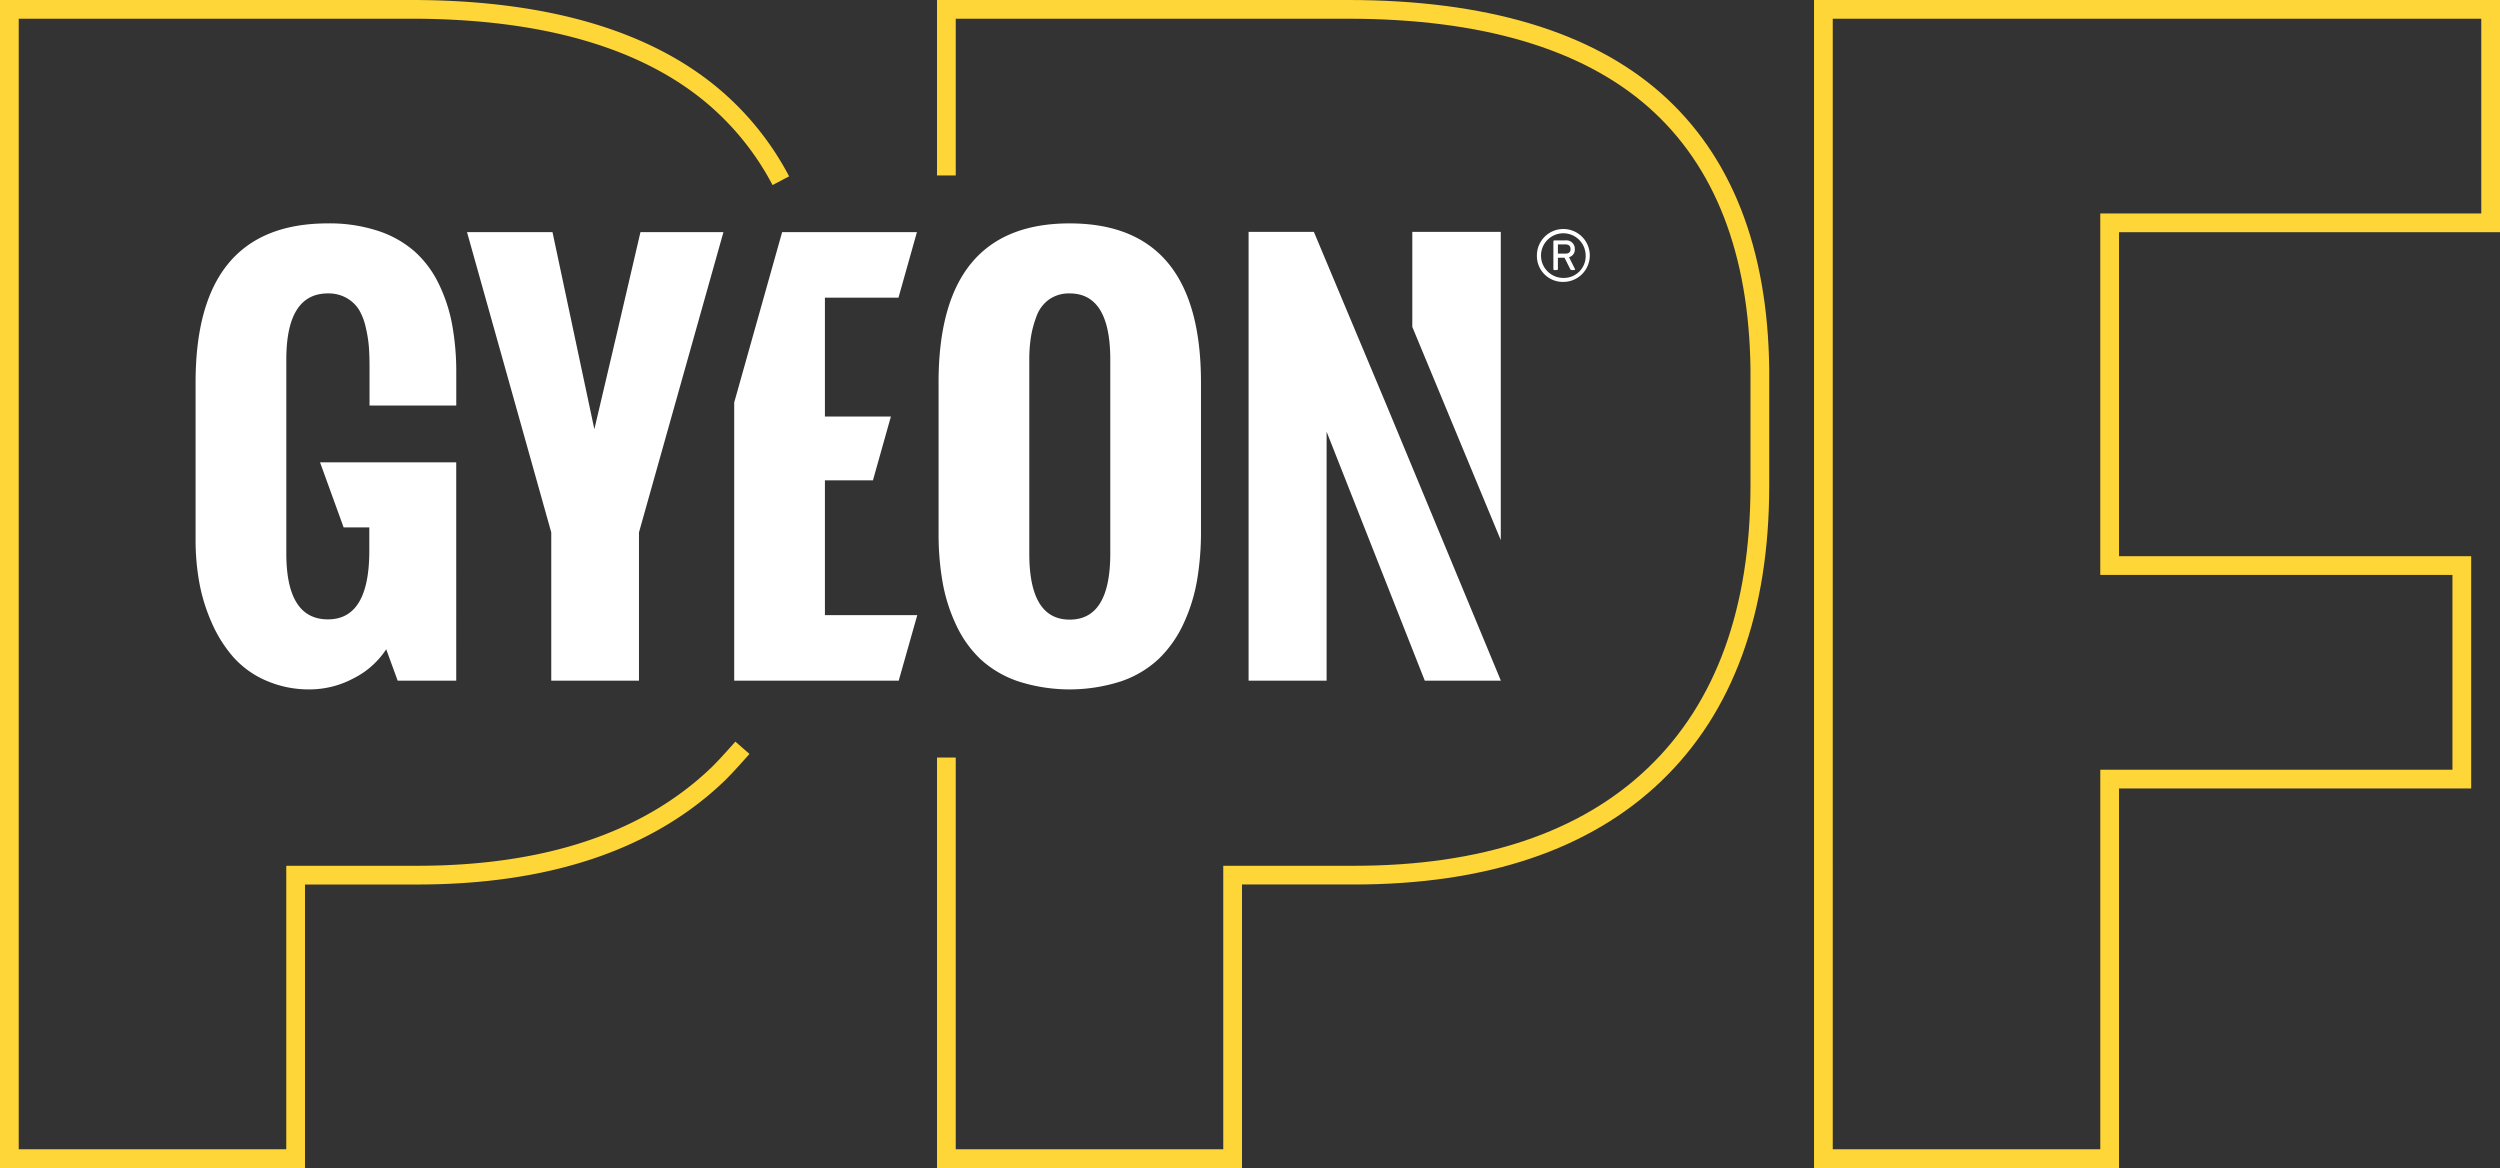
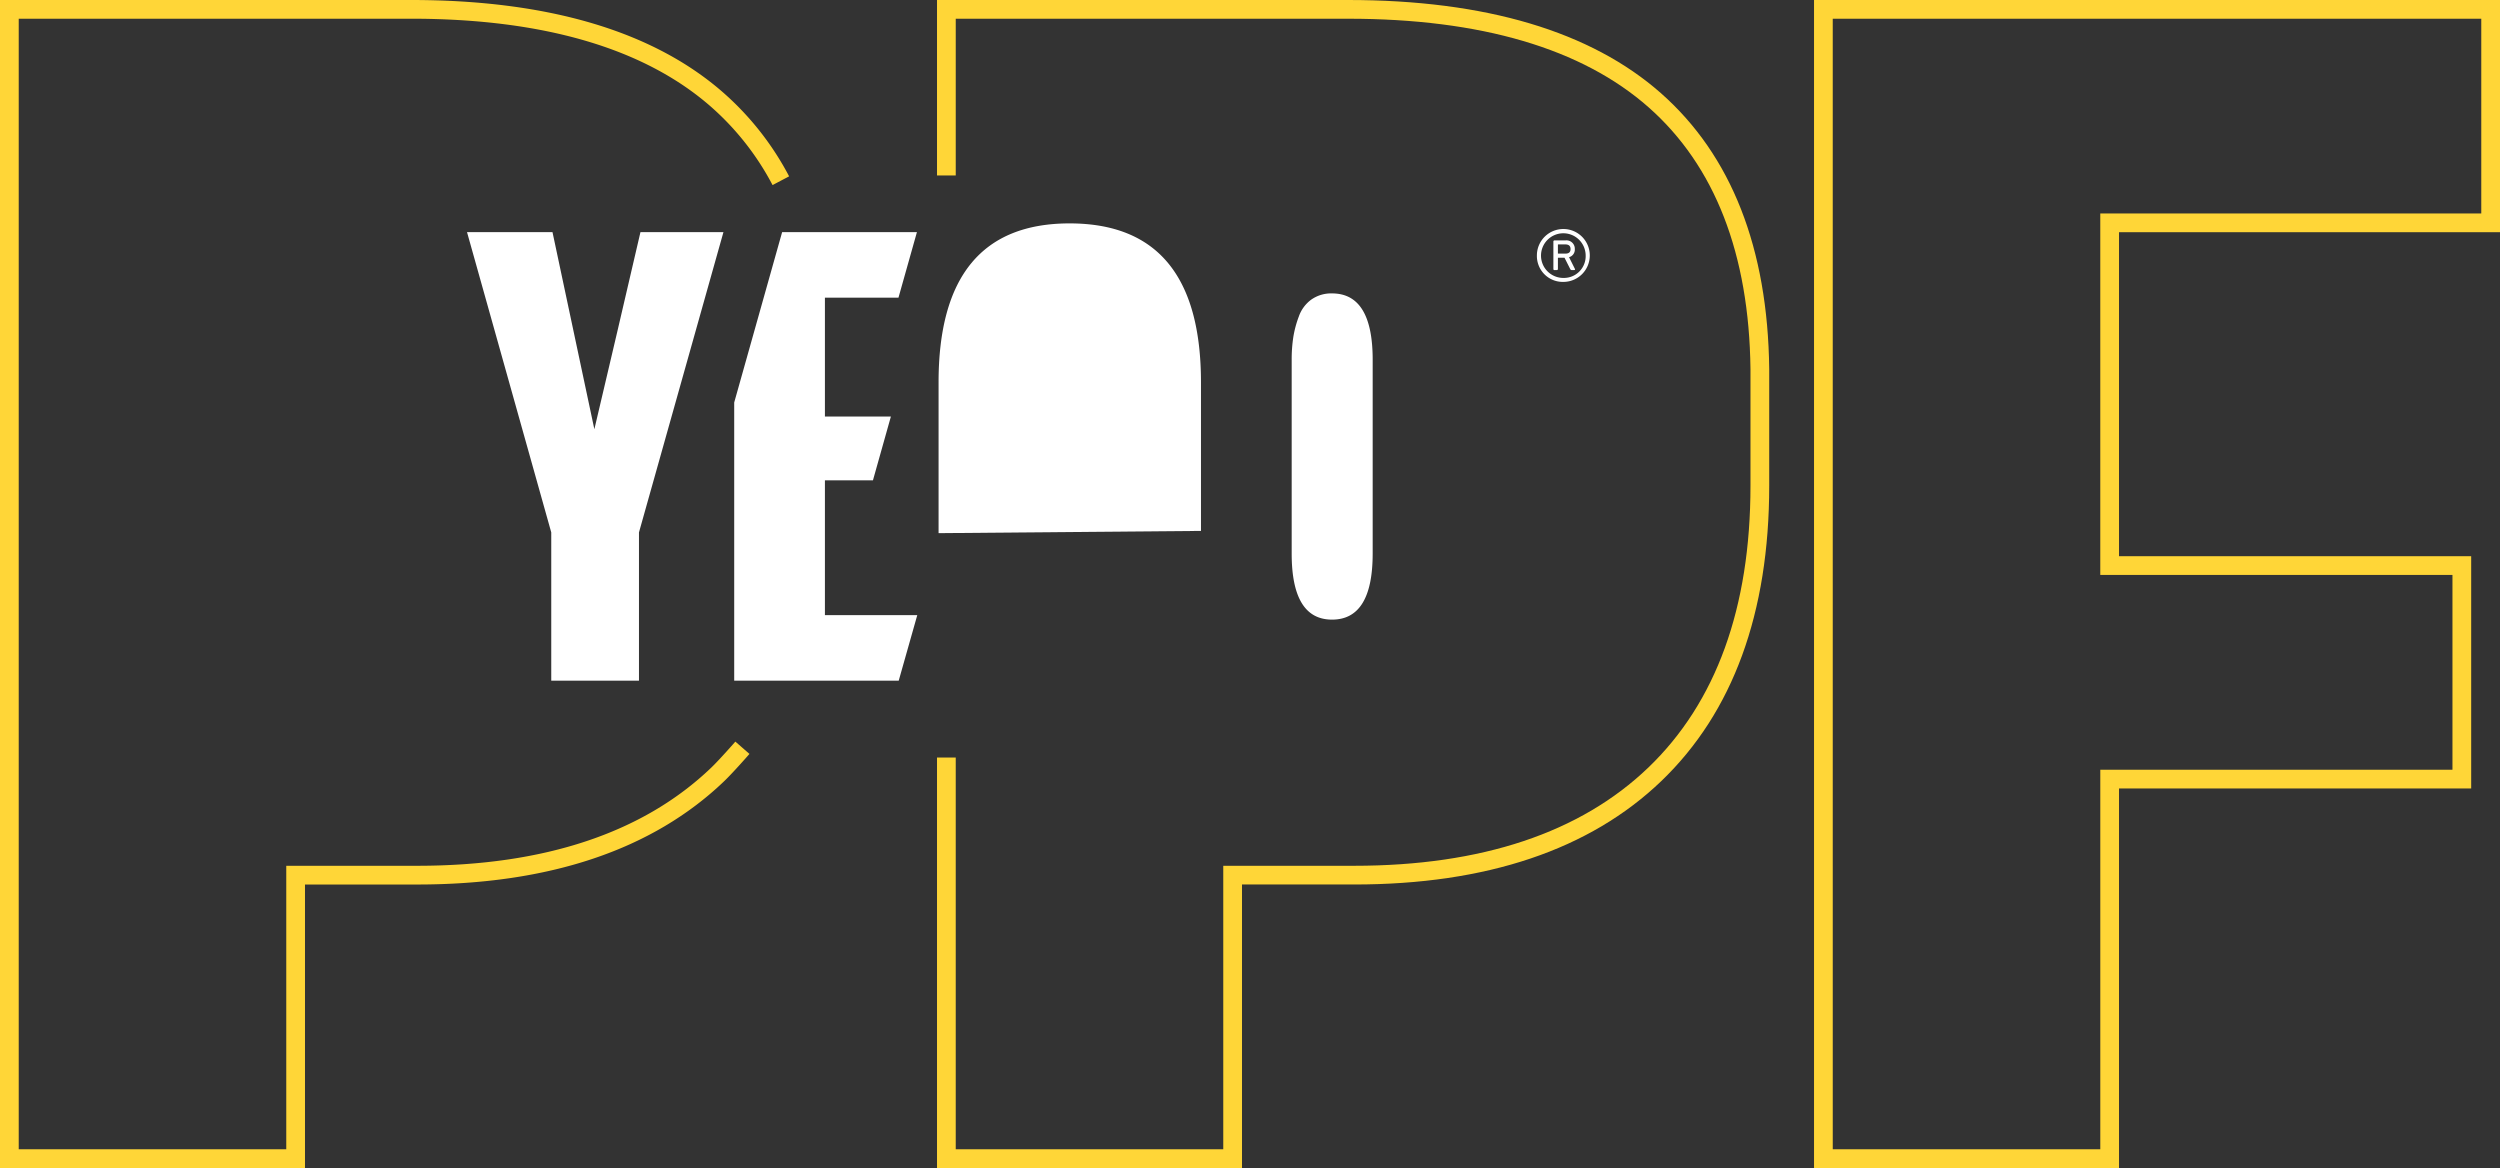
<svg xmlns="http://www.w3.org/2000/svg" width="589.777" height="275.542" viewBox="0 0 589.777 275.542">
  <rect x="0" y="0" width="589.777" height="275.542" fill="#333333" stroke="none" />
  <g id="Group_21434" data-name="Group 21434" transform="translate(48 -10)">
    <g id="Group_21435" data-name="Group 21435" transform="translate(-48 10)">
-       <path id="Path_5629" data-name="Path 5629" d="M327.418,96.347,309.956,54.7h-15.4V160.577h18.406V101.85l23.159,58.727H354.05v-.052Z" fill="#fff" />
-       <path id="Path_5630" data-name="Path 5630" d="M354.05,127.422V54.7H333.178V77.121Z" fill="#fff" />
-       <path id="Path_5631" data-name="Path 5631" d="M75.5,109.07l5.565,15.343h6.057v5.537q0,16.169-9.761,16.166-9.814,0-9.817-15.579V84.859q0-15.636,9.817-15.639a8.608,8.608,0,0,1,4.469,1.117,8.163,8.163,0,0,1,2.88,2.766,14.263,14.263,0,0,1,1.589,4.2,30.374,30.374,0,0,1,.734,4.641q.147,2.094.144,4.852v8.871h20.462V87.976a61.82,61.82,0,0,0-1-11.524,37.18,37.18,0,0,0-3.234-9.7,24.546,24.546,0,0,0-5.7-7.524,24.818,24.818,0,0,0-8.61-4.79A36.666,36.666,0,0,0,77.357,52.7q-31.212,0-31.215,37.506v37.272a55.494,55.494,0,0,0,.882,9.962,41.837,41.837,0,0,0,2.938,9.5,31.358,31.358,0,0,0,5.086,8.081,22.018,22.018,0,0,0,7.7,5.529,25.179,25.179,0,0,0,10.377,2.086,21.964,21.964,0,0,0,10.288-2.616,19.784,19.784,0,0,0,7.7-6.852l2.7,7.408h13.816V109.07Z" fill="#fff" />
      <path id="Path_5632" data-name="Path 5632" d="M216.393,145.12H194.607V113.312h11.331l4.233-15.047H194.607V70.217H211.96l4.354-15.459h-31.8l-11.307,40.19v65.629h38.809Z" fill="#fff" />
      <path id="Path_5633" data-name="Path 5633" d="M362.57,60.25a6.239,6.239,0,1,1,6.253,6.254,6.112,6.112,0,0,1-6.253-6.254m11.505,0a5.267,5.267,0,1,0-5.252,5.317,5.138,5.138,0,0,0,5.252-5.317m-7.324,3.469a.257.257,0,0,1-.291-.292v-6.42a.258.258,0,0,1,.291-.292h2.558a1.97,1.97,0,0,1,2.205,2.044,1.832,1.832,0,0,1-1.36,1.912l1.36,2.721c.131.229,0,.327-.192.327h-.551a.418.418,0,0,1-.326-.226L369.083,60.8h-1.455c-.065,0-.1.03-.1.067v2.56a.27.27,0,0,1-.291.292Zm3.758-4.96c0-.683-.355-1.1-1.231-1.1h-1.65c-.065,0-.1.037-.1.065v2.043c0,.065.036.065.1.065h1.65c.876,0,1.231-.386,1.231-1.068" fill="#fff" />
      <path id="Path_5634" data-name="Path 5634" d="M130.047,160.578V125.6L110.173,54.759h20.166l9.877,46.5q1.822-7.641,5.465-23.251t5.41-23.25h19.578L150.74,125.6v34.978Z" fill="#fff" />
-       <path id="Path_5635" data-name="Path 5635" d="M221.42,125.777V90.212q0-37.513,30.921-37.51,30.987,0,30.983,37.51v35.035a68.041,68.041,0,0,1-.939,11.728,40.244,40.244,0,0,1-3.2,10.2,27.659,27.659,0,0,1-5.763,8.2,24.5,24.5,0,0,1-8.848,5.32,39.558,39.558,0,0,1-24.395.031,24.905,24.905,0,0,1-8.819-5.172,26.475,26.475,0,0,1-5.734-7.995,39.712,39.712,0,0,1-3.236-10.083,65.957,65.957,0,0,1-.968-11.7m40.506,4.821V84.859q0-15.635-9.585-15.639a8.112,8.112,0,0,0-4.876,1.443,8.3,8.3,0,0,0-2.937,3.939,24.857,24.857,0,0,0-1.328,4.937,34.416,34.416,0,0,0-.382,5.32V130.6q0,15.574,9.522,15.577,9.584,0,9.585-15.577" fill="#fff" />
+       <path id="Path_5635" data-name="Path 5635" d="M221.42,125.777V90.212q0-37.513,30.921-37.51,30.987,0,30.983,37.51v35.035m40.506,4.821V84.859q0-15.635-9.585-15.639a8.112,8.112,0,0,0-4.876,1.443,8.3,8.3,0,0,0-2.937,3.939,24.857,24.857,0,0,0-1.328,4.937,34.416,34.416,0,0,0-.382,5.32V130.6q0,15.574,9.522,15.577,9.584,0,9.585-15.577" fill="#fff" />
    </g>
    <g id="Group_21436" data-name="Group 21436" transform="translate(-48 10)">
      <path id="Path_5626" data-name="Path 5626" d="M71.95,275.542H0V0H96.948c32.459,0,57.306,7.4,73.852,22a68.875,68.875,0,0,1,15.362,19.6l-3.908,2.06a64.478,64.478,0,0,0-14.378-18.347c-15.714-13.868-39.578-20.9-70.928-20.9H4.418V271.124H67.532V204.247H98.406c30.036,0,53.387-7.795,69.4-23.168,1.97-1.891,5.637-6.083,5.673-6.125l3.327,2.906c-.155.178-3.83,4.381-5.941,6.407-16.867,16.189-41.247,24.4-72.462,24.4H71.95Z" fill="#ffd637" />
      <path id="Path_5627" data-name="Path 5627" d="M293,275.542h-71.95V178.708h4.418v92.416h63.114V204.247h30.874c30.038,0,53.388-7.8,69.4-23.168,15.991-15.348,24.1-37.718,24.1-66.487V87.078c-.318-27.169-8.4-47.958-24.033-61.763C373.214,11.449,349.349,4.418,318,4.418h-92.53V41.392h-4.418V0H318c32.459,0,57.306,7.4,73.853,22,16.605,14.667,25.192,36.552,25.524,65.049v27.539c0,30.019-8.563,53.462-25.457,69.675-16.864,16.188-41.245,24.4-72.462,24.4H293Z" fill="#ffd637" />
      <path id="Path_5628" data-name="Path 5628" d="M499.9,275.542h-71.95V0H589.777V54.781H499.9V131.22h83.079V186H499.9Zm-67.532-4.418h63.114V181.582h83.079V135.638H495.478V50.363h89.881V4.418H432.364Z" fill="#ffd637" />
    </g>
  </g>
</svg>